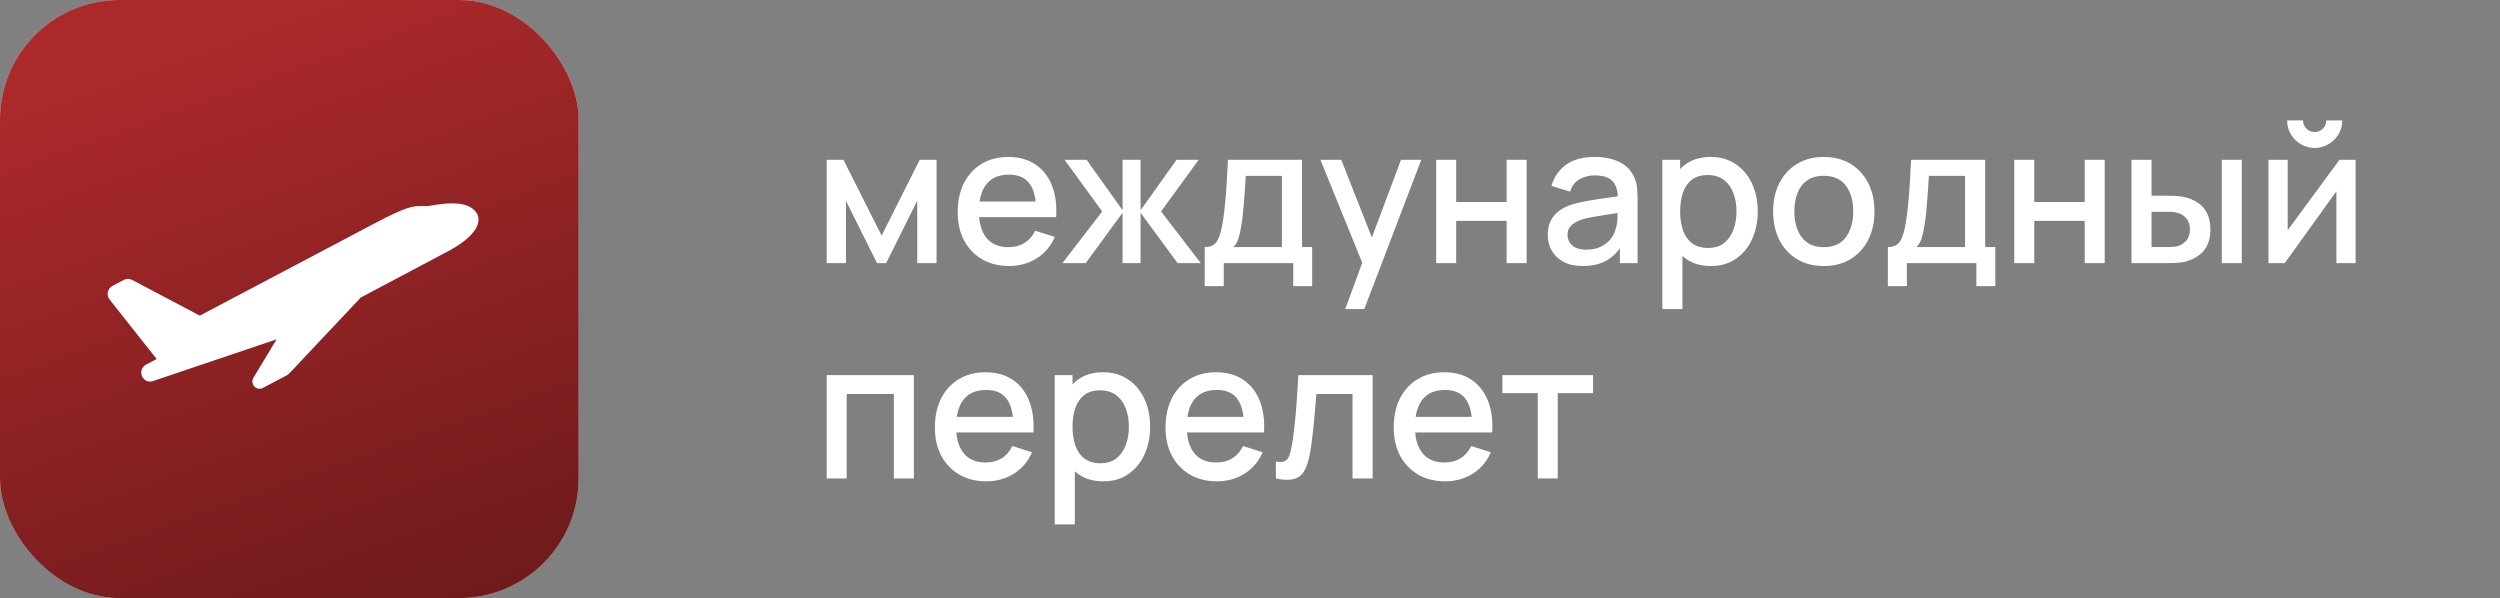
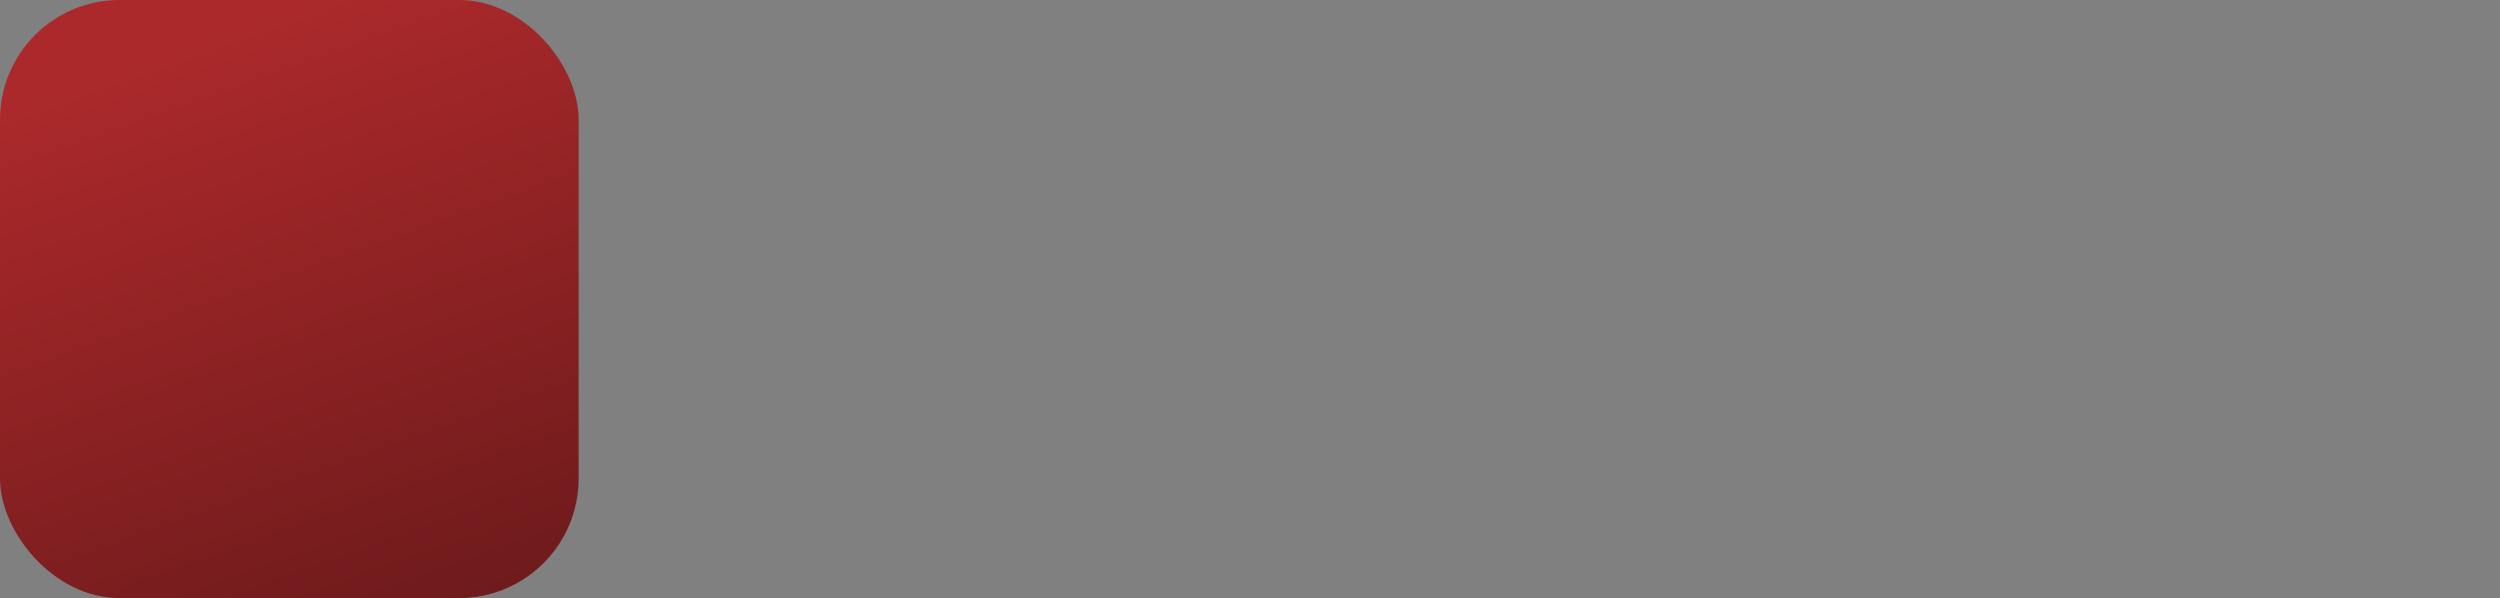
<svg xmlns="http://www.w3.org/2000/svg" width="209" height="50" viewBox="0 0 209 50" fill="none">
  <rect x="0" y="0" width="209" height="50" fill="#808080" stroke="none" />
-   <path d="M69.112 22V13.36H70.512L73.704 19.696L76.888 13.36H78.296V22H76.68V16.784L74.08 22H73.32L70.72 16.784V22H69.112ZM84.374 22.24C83.515 22.24 82.76 22.053 82.11 21.68C81.465 21.301 80.96 20.776 80.598 20.104C80.24 19.427 80.062 18.643 80.062 17.752C80.062 16.808 80.238 15.989 80.59 15.296C80.947 14.603 81.443 14.067 82.078 13.688C82.713 13.309 83.451 13.12 84.294 13.12C85.174 13.12 85.923 13.325 86.542 13.736C87.16 14.141 87.622 14.72 87.926 15.472C88.235 16.224 88.358 17.117 88.294 18.152H86.622V17.544C86.611 16.541 86.419 15.8 86.046 15.32C85.678 14.84 85.115 14.6 84.358 14.6C83.52 14.6 82.891 14.864 82.47 15.392C82.049 15.92 81.838 16.683 81.838 17.68C81.838 18.629 82.049 19.365 82.47 19.888C82.891 20.405 83.499 20.664 84.294 20.664C84.817 20.664 85.267 20.547 85.646 20.312C86.03 20.072 86.329 19.731 86.542 19.288L88.182 19.808C87.846 20.581 87.337 21.181 86.654 21.608C85.971 22.029 85.211 22.24 84.374 22.24ZM81.294 18.152V16.848H87.462V18.152H81.294ZM88.816 22L92.144 17.68L89 13.36H90.84L93.848 17.576V13.36H95.352V17.576L98.36 13.36H100.208L97.064 17.68L100.392 22H98.448L95.352 17.784V22H93.848V17.784L90.76 22H88.816ZM100.714 23.92V20.656C101.189 20.656 101.528 20.499 101.73 20.184C101.938 19.864 102.104 19.323 102.226 18.56C102.301 18.096 102.362 17.603 102.41 17.08C102.464 16.557 102.509 15.992 102.546 15.384C102.584 14.771 102.621 14.096 102.658 13.36H108.85V20.656H109.698V23.92H108.114V22H102.306V23.92H100.714ZM103.106 20.656H107.17V14.704H104.146C104.125 15.056 104.101 15.419 104.074 15.792C104.053 16.165 104.026 16.536 103.994 16.904C103.968 17.272 103.936 17.624 103.898 17.96C103.861 18.296 103.818 18.6 103.77 18.872C103.706 19.293 103.629 19.645 103.538 19.928C103.453 20.211 103.309 20.453 103.106 20.656ZM112.46 25.84L114.132 21.288L114.156 22.632L110.388 13.36H112.132L114.948 20.52H114.436L117.124 13.36H118.82L114.052 25.84H112.46ZM120.065 22V13.36H121.737V16.888H125.953V13.36H127.625V22H125.953V18.464H121.737V22H120.065ZM132.31 22.24C131.67 22.24 131.134 22.123 130.702 21.888C130.27 21.648 129.942 21.333 129.718 20.944C129.499 20.549 129.39 20.117 129.39 19.648C129.39 19.211 129.467 18.827 129.622 18.496C129.777 18.165 130.006 17.885 130.31 17.656C130.614 17.421 130.987 17.232 131.43 17.088C131.814 16.976 132.249 16.877 132.734 16.792C133.219 16.707 133.729 16.627 134.262 16.552C134.801 16.477 135.334 16.403 135.862 16.328L135.254 16.664C135.265 15.987 135.121 15.485 134.822 15.16C134.529 14.829 134.022 14.664 133.302 14.664C132.849 14.664 132.433 14.771 132.054 14.984C131.675 15.192 131.411 15.539 131.262 16.024L129.702 15.544C129.915 14.803 130.321 14.213 130.918 13.776C131.521 13.339 132.321 13.12 133.318 13.12C134.091 13.12 134.763 13.253 135.334 13.52C135.91 13.781 136.331 14.197 136.598 14.768C136.737 15.051 136.822 15.349 136.854 15.664C136.886 15.979 136.902 16.317 136.902 16.68V22H135.422V20.024L135.71 20.28C135.353 20.941 134.897 21.435 134.342 21.76C133.793 22.08 133.115 22.24 132.31 22.24ZM132.606 20.872C133.081 20.872 133.489 20.789 133.83 20.624C134.171 20.453 134.446 20.237 134.654 19.976C134.862 19.715 134.998 19.443 135.062 19.16C135.153 18.904 135.203 18.616 135.214 18.296C135.23 17.976 135.238 17.72 135.238 17.528L135.782 17.728C135.254 17.808 134.774 17.88 134.342 17.944C133.91 18.008 133.518 18.072 133.166 18.136C132.819 18.195 132.51 18.267 132.238 18.352C132.009 18.432 131.803 18.528 131.622 18.64C131.446 18.752 131.305 18.888 131.198 19.048C131.097 19.208 131.046 19.403 131.046 19.632C131.046 19.856 131.102 20.064 131.214 20.256C131.326 20.443 131.497 20.592 131.726 20.704C131.955 20.816 132.249 20.872 132.606 20.872ZM143.035 22.24C142.209 22.24 141.515 22.04 140.955 21.64C140.395 21.235 139.971 20.688 139.683 20C139.395 19.312 139.251 18.536 139.251 17.672C139.251 16.808 139.393 16.032 139.675 15.344C139.963 14.656 140.385 14.115 140.939 13.72C141.499 13.32 142.187 13.12 143.003 13.12C143.814 13.12 144.513 13.32 145.099 13.72C145.691 14.115 146.147 14.656 146.467 15.344C146.787 16.027 146.947 16.803 146.947 17.672C146.947 18.536 146.787 19.315 146.467 20.008C146.153 20.696 145.702 21.24 145.115 21.64C144.534 22.04 143.841 22.24 143.035 22.24ZM138.971 25.84V13.36H140.459V19.576H140.651V25.84H138.971ZM142.803 20.728C143.337 20.728 143.777 20.592 144.123 20.32C144.475 20.048 144.737 19.683 144.907 19.224C145.083 18.76 145.171 18.243 145.171 17.672C145.171 17.107 145.083 16.595 144.907 16.136C144.737 15.677 144.473 15.312 144.115 15.04C143.758 14.768 143.302 14.632 142.747 14.632C142.225 14.632 141.793 14.76 141.451 15.016C141.115 15.272 140.865 15.629 140.699 16.088C140.539 16.547 140.459 17.075 140.459 17.672C140.459 18.269 140.539 18.797 140.699 19.256C140.859 19.715 141.113 20.075 141.459 20.336C141.806 20.597 142.254 20.728 142.803 20.728ZM152.466 22.24C151.602 22.24 150.852 22.045 150.218 21.656C149.583 21.267 149.092 20.731 148.746 20.048C148.404 19.36 148.234 18.568 148.234 17.672C148.234 16.771 148.41 15.979 148.762 15.296C149.114 14.608 149.607 14.075 150.242 13.696C150.876 13.312 151.618 13.12 152.466 13.12C153.33 13.12 154.079 13.315 154.714 13.704C155.348 14.093 155.839 14.629 156.186 15.312C156.532 15.995 156.706 16.781 156.706 17.672C156.706 18.573 156.53 19.368 156.178 20.056C155.831 20.739 155.34 21.275 154.706 21.664C154.071 22.048 153.324 22.24 152.466 22.24ZM152.466 20.664C153.292 20.664 153.908 20.387 154.314 19.832C154.724 19.272 154.93 18.552 154.93 17.672C154.93 16.771 154.722 16.051 154.306 15.512C153.895 14.968 153.282 14.696 152.466 14.696C151.906 14.696 151.444 14.824 151.082 15.08C150.719 15.331 150.45 15.68 150.274 16.128C150.098 16.571 150.01 17.085 150.01 17.672C150.01 18.579 150.218 19.304 150.634 19.848C151.05 20.392 151.66 20.664 152.466 20.664ZM157.824 23.92V20.656C158.298 20.656 158.637 20.499 158.84 20.184C159.048 19.864 159.213 19.323 159.336 18.56C159.41 18.096 159.472 17.603 159.52 17.08C159.573 16.557 159.618 15.992 159.656 15.384C159.693 14.771 159.73 14.096 159.768 13.36H165.96V20.656H166.808V23.92H165.224V22H159.416V23.92H157.824ZM160.216 20.656H164.28V14.704H161.256C161.234 15.056 161.21 15.419 161.184 15.792C161.162 16.165 161.136 16.536 161.104 16.904C161.077 17.272 161.045 17.624 161.008 17.96C160.97 18.296 160.928 18.6 160.88 18.872C160.816 19.293 160.738 19.645 160.648 19.928C160.562 20.211 160.418 20.453 160.216 20.656ZM168.393 22V13.36H170.065V16.888H174.281V13.36H175.953V22H174.281V18.464H170.065V22H168.393ZM178.19 22V13.36H179.87V16.36H181.006C181.251 16.36 181.515 16.365 181.798 16.376C182.081 16.387 182.321 16.413 182.518 16.456C182.982 16.552 183.385 16.712 183.726 16.936C184.067 17.16 184.329 17.459 184.51 17.832C184.697 18.2 184.79 18.653 184.79 19.192C184.79 19.944 184.595 20.544 184.206 20.992C183.817 21.435 183.289 21.733 182.622 21.888C182.409 21.936 182.155 21.968 181.862 21.984C181.574 21.995 181.307 22 181.062 22H178.19ZM179.87 20.656H181.158C181.297 20.656 181.451 20.651 181.622 20.64C181.793 20.629 181.95 20.605 182.094 20.568C182.345 20.493 182.571 20.341 182.774 20.112C182.977 19.883 183.078 19.576 183.078 19.192C183.078 18.797 182.977 18.483 182.774 18.248C182.577 18.013 182.326 17.861 182.022 17.792C181.883 17.755 181.737 17.731 181.582 17.72C181.433 17.709 181.291 17.704 181.158 17.704H179.87V20.656ZM185.742 22V13.36H187.414V22H185.742ZM193.507 12.368C193.086 12.368 192.699 12.264 192.347 12.056C192.001 11.848 191.723 11.571 191.515 11.224C191.307 10.877 191.203 10.491 191.203 10.064H192.531C192.531 10.331 192.627 10.56 192.819 10.752C193.011 10.944 193.241 11.04 193.507 11.04C193.779 11.04 194.009 10.944 194.195 10.752C194.387 10.56 194.483 10.331 194.483 10.064H195.811C195.811 10.491 195.707 10.877 195.499 11.224C195.291 11.571 195.011 11.848 194.659 12.056C194.313 12.264 193.929 12.368 193.507 12.368ZM196.931 13.36V22H195.323V15.992L191.003 22H189.643V13.36H191.251V19.248L195.579 13.36H196.931ZM69.112 40V31.36H76.4V40H74.728V32.936H70.784V40H69.112ZM82.468 40.24C81.609 40.24 80.854 40.053 80.204 39.68C79.558 39.301 79.054 38.776 78.692 38.104C78.334 37.427 78.156 36.643 78.156 35.752C78.156 34.808 78.332 33.989 78.684 33.296C79.041 32.603 79.537 32.067 80.172 31.688C80.806 31.309 81.545 31.12 82.388 31.12C83.268 31.12 84.017 31.325 84.636 31.736C85.254 32.141 85.716 32.72 86.02 33.472C86.329 34.224 86.452 35.117 86.388 36.152H84.716V35.544C84.705 34.541 84.513 33.8 84.14 33.32C83.772 32.84 83.209 32.6 82.452 32.6C81.614 32.6 80.985 32.864 80.564 33.392C80.142 33.92 79.932 34.683 79.932 35.68C79.932 36.629 80.142 37.365 80.564 37.888C80.985 38.405 81.593 38.664 82.388 38.664C82.91 38.664 83.361 38.547 83.74 38.312C84.124 38.072 84.422 37.731 84.636 37.288L86.276 37.808C85.94 38.581 85.43 39.181 84.748 39.608C84.065 40.029 83.305 40.24 82.468 40.24ZM79.388 36.152V34.848H85.556V36.152H79.388ZM92.239 40.24C91.412 40.24 90.719 40.04 90.159 39.64C89.599 39.235 89.174 38.688 88.886 38C88.599 37.312 88.454 36.536 88.454 35.672C88.454 34.808 88.596 34.032 88.879 33.344C89.166 32.656 89.588 32.115 90.142 31.72C90.703 31.32 91.391 31.12 92.207 31.12C93.017 31.12 93.716 31.32 94.302 31.72C94.894 32.115 95.35 32.656 95.671 33.344C95.99 34.027 96.15 34.803 96.15 35.672C96.15 36.536 95.99 37.315 95.671 38.008C95.356 38.696 94.905 39.24 94.319 39.64C93.737 40.04 93.044 40.24 92.239 40.24ZM88.174 43.84V31.36H89.662V37.576H89.855V43.84H88.174ZM92.007 38.728C92.54 38.728 92.98 38.592 93.326 38.32C93.678 38.048 93.94 37.683 94.111 37.224C94.287 36.76 94.374 36.243 94.374 35.672C94.374 35.107 94.287 34.595 94.111 34.136C93.94 33.677 93.676 33.312 93.319 33.04C92.961 32.768 92.505 32.632 91.951 32.632C91.428 32.632 90.996 32.76 90.654 33.016C90.319 33.272 90.068 33.629 89.903 34.088C89.743 34.547 89.662 35.075 89.662 35.672C89.662 36.269 89.743 36.797 89.903 37.256C90.062 37.715 90.316 38.075 90.662 38.336C91.009 38.597 91.457 38.728 92.007 38.728ZM101.749 40.24C100.89 40.24 100.136 40.053 99.485 39.68C98.84 39.301 98.335 38.776 97.973 38.104C97.615 37.427 97.437 36.643 97.437 35.752C97.437 34.808 97.613 33.989 97.965 33.296C98.322 32.603 98.818 32.067 99.453 31.688C100.088 31.309 100.826 31.12 101.669 31.12C102.549 31.12 103.298 31.325 103.917 31.736C104.536 32.141 104.997 32.72 105.301 33.472C105.61 34.224 105.733 35.117 105.669 36.152H103.997V35.544C103.986 34.541 103.794 33.8 103.421 33.32C103.053 32.84 102.49 32.6 101.733 32.6C100.896 32.6 100.266 32.864 99.845 33.392C99.424 33.92 99.213 34.683 99.213 35.68C99.213 36.629 99.424 37.365 99.845 37.888C100.266 38.405 100.874 38.664 101.669 38.664C102.192 38.664 102.642 38.547 103.021 38.312C103.405 38.072 103.704 37.731 103.917 37.288L105.557 37.808C105.221 38.581 104.712 39.181 104.029 39.608C103.346 40.029 102.586 40.24 101.749 40.24ZM98.669 36.152V34.848H104.837V36.152H98.669ZM106.664 40V38.584C106.984 38.643 107.226 38.635 107.392 38.56C107.562 38.48 107.688 38.336 107.768 38.128C107.853 37.92 107.925 37.651 107.984 37.32C108.074 36.835 108.152 36.283 108.216 35.664C108.285 35.04 108.346 34.365 108.4 33.64C108.453 32.915 108.501 32.155 108.544 31.36H114.752V40H113.072V32.936H110.048C110.016 33.357 109.978 33.805 109.936 34.28C109.898 34.749 109.856 35.216 109.808 35.68C109.76 36.144 109.709 36.579 109.656 36.984C109.602 37.389 109.546 37.736 109.488 38.024C109.381 38.6 109.224 39.059 109.016 39.4C108.813 39.736 108.525 39.952 108.152 40.048C107.778 40.149 107.282 40.133 106.664 40ZM120.827 40.24C119.968 40.24 119.214 40.053 118.563 39.68C117.918 39.301 117.414 38.776 117.051 38.104C116.694 37.427 116.515 36.643 116.515 35.752C116.515 34.808 116.691 33.989 117.043 33.296C117.4 32.603 117.896 32.067 118.531 31.688C119.166 31.309 119.904 31.12 120.747 31.12C121.627 31.12 122.376 31.325 122.995 31.736C123.614 32.141 124.075 32.72 124.379 33.472C124.688 34.224 124.811 35.117 124.747 36.152H123.075V35.544C123.064 34.541 122.872 33.8 122.499 33.32C122.131 32.84 121.568 32.6 120.811 32.6C119.974 32.6 119.344 32.864 118.923 33.392C118.502 33.92 118.291 34.683 118.291 35.68C118.291 36.629 118.502 37.365 118.923 37.888C119.344 38.405 119.952 38.664 120.747 38.664C121.27 38.664 121.72 38.547 122.099 38.312C122.483 38.072 122.782 37.731 122.995 37.288L124.635 37.808C124.299 38.581 123.79 39.181 123.107 39.608C122.424 40.029 121.664 40.24 120.827 40.24ZM117.747 36.152V34.848H123.915V36.152H117.747ZM128.555 40V32.864H125.603V31.36H133.179V32.864H130.227V40H128.555Z" fill="white" />
-   <rect width="48.374" height="50" rx="10" fill="#D9D9D9" />
  <rect width="48.374" height="50" rx="10" fill="url(#paint0_linear_689_2775)" />
-   <path d="M12.21 30.48L12.208 30.482C11.866 30.662 11.718 31.079 11.867 31.44C12.017 31.802 12.416 31.985 12.782 31.861L23.122 28.367L21.189 31.574C21.048 31.807 21.078 32.107 21.262 32.307C21.445 32.506 21.737 32.557 21.976 32.431L24.003 31.361C24.061 31.331 24.114 31.29 24.16 31.242L30.166 24.869L37.579 20.94C40.387 19.403 40.062 18.221 39.895 17.896C39.766 17.643 39.477 17.305 38.836 17.126C38.186 16.945 37.307 16.959 36.15 17.17C35.764 17.241 35.551 17.235 35.325 17.229C34.532 17.206 33.993 17.261 31.321 18.671L16.704 26.387L11.036 23.398C10.822 23.286 10.568 23.286 10.354 23.399L9.399 23.903C9.202 24.007 9.062 24.195 9.016 24.415C8.97 24.635 9.024 24.865 9.163 25.04L13.097 30.017L12.21 30.48Z" fill="white" />
  <defs>
    <linearGradient id="paint0_linear_689_2775" x1="24.187" y1="0" x2="53.291" y2="81.796" gradientUnits="userSpaceOnUse">
      <stop stop-color="#AC292B" />
      <stop offset="1" stop-color="#461112" />
    </linearGradient>
  </defs>
</svg>